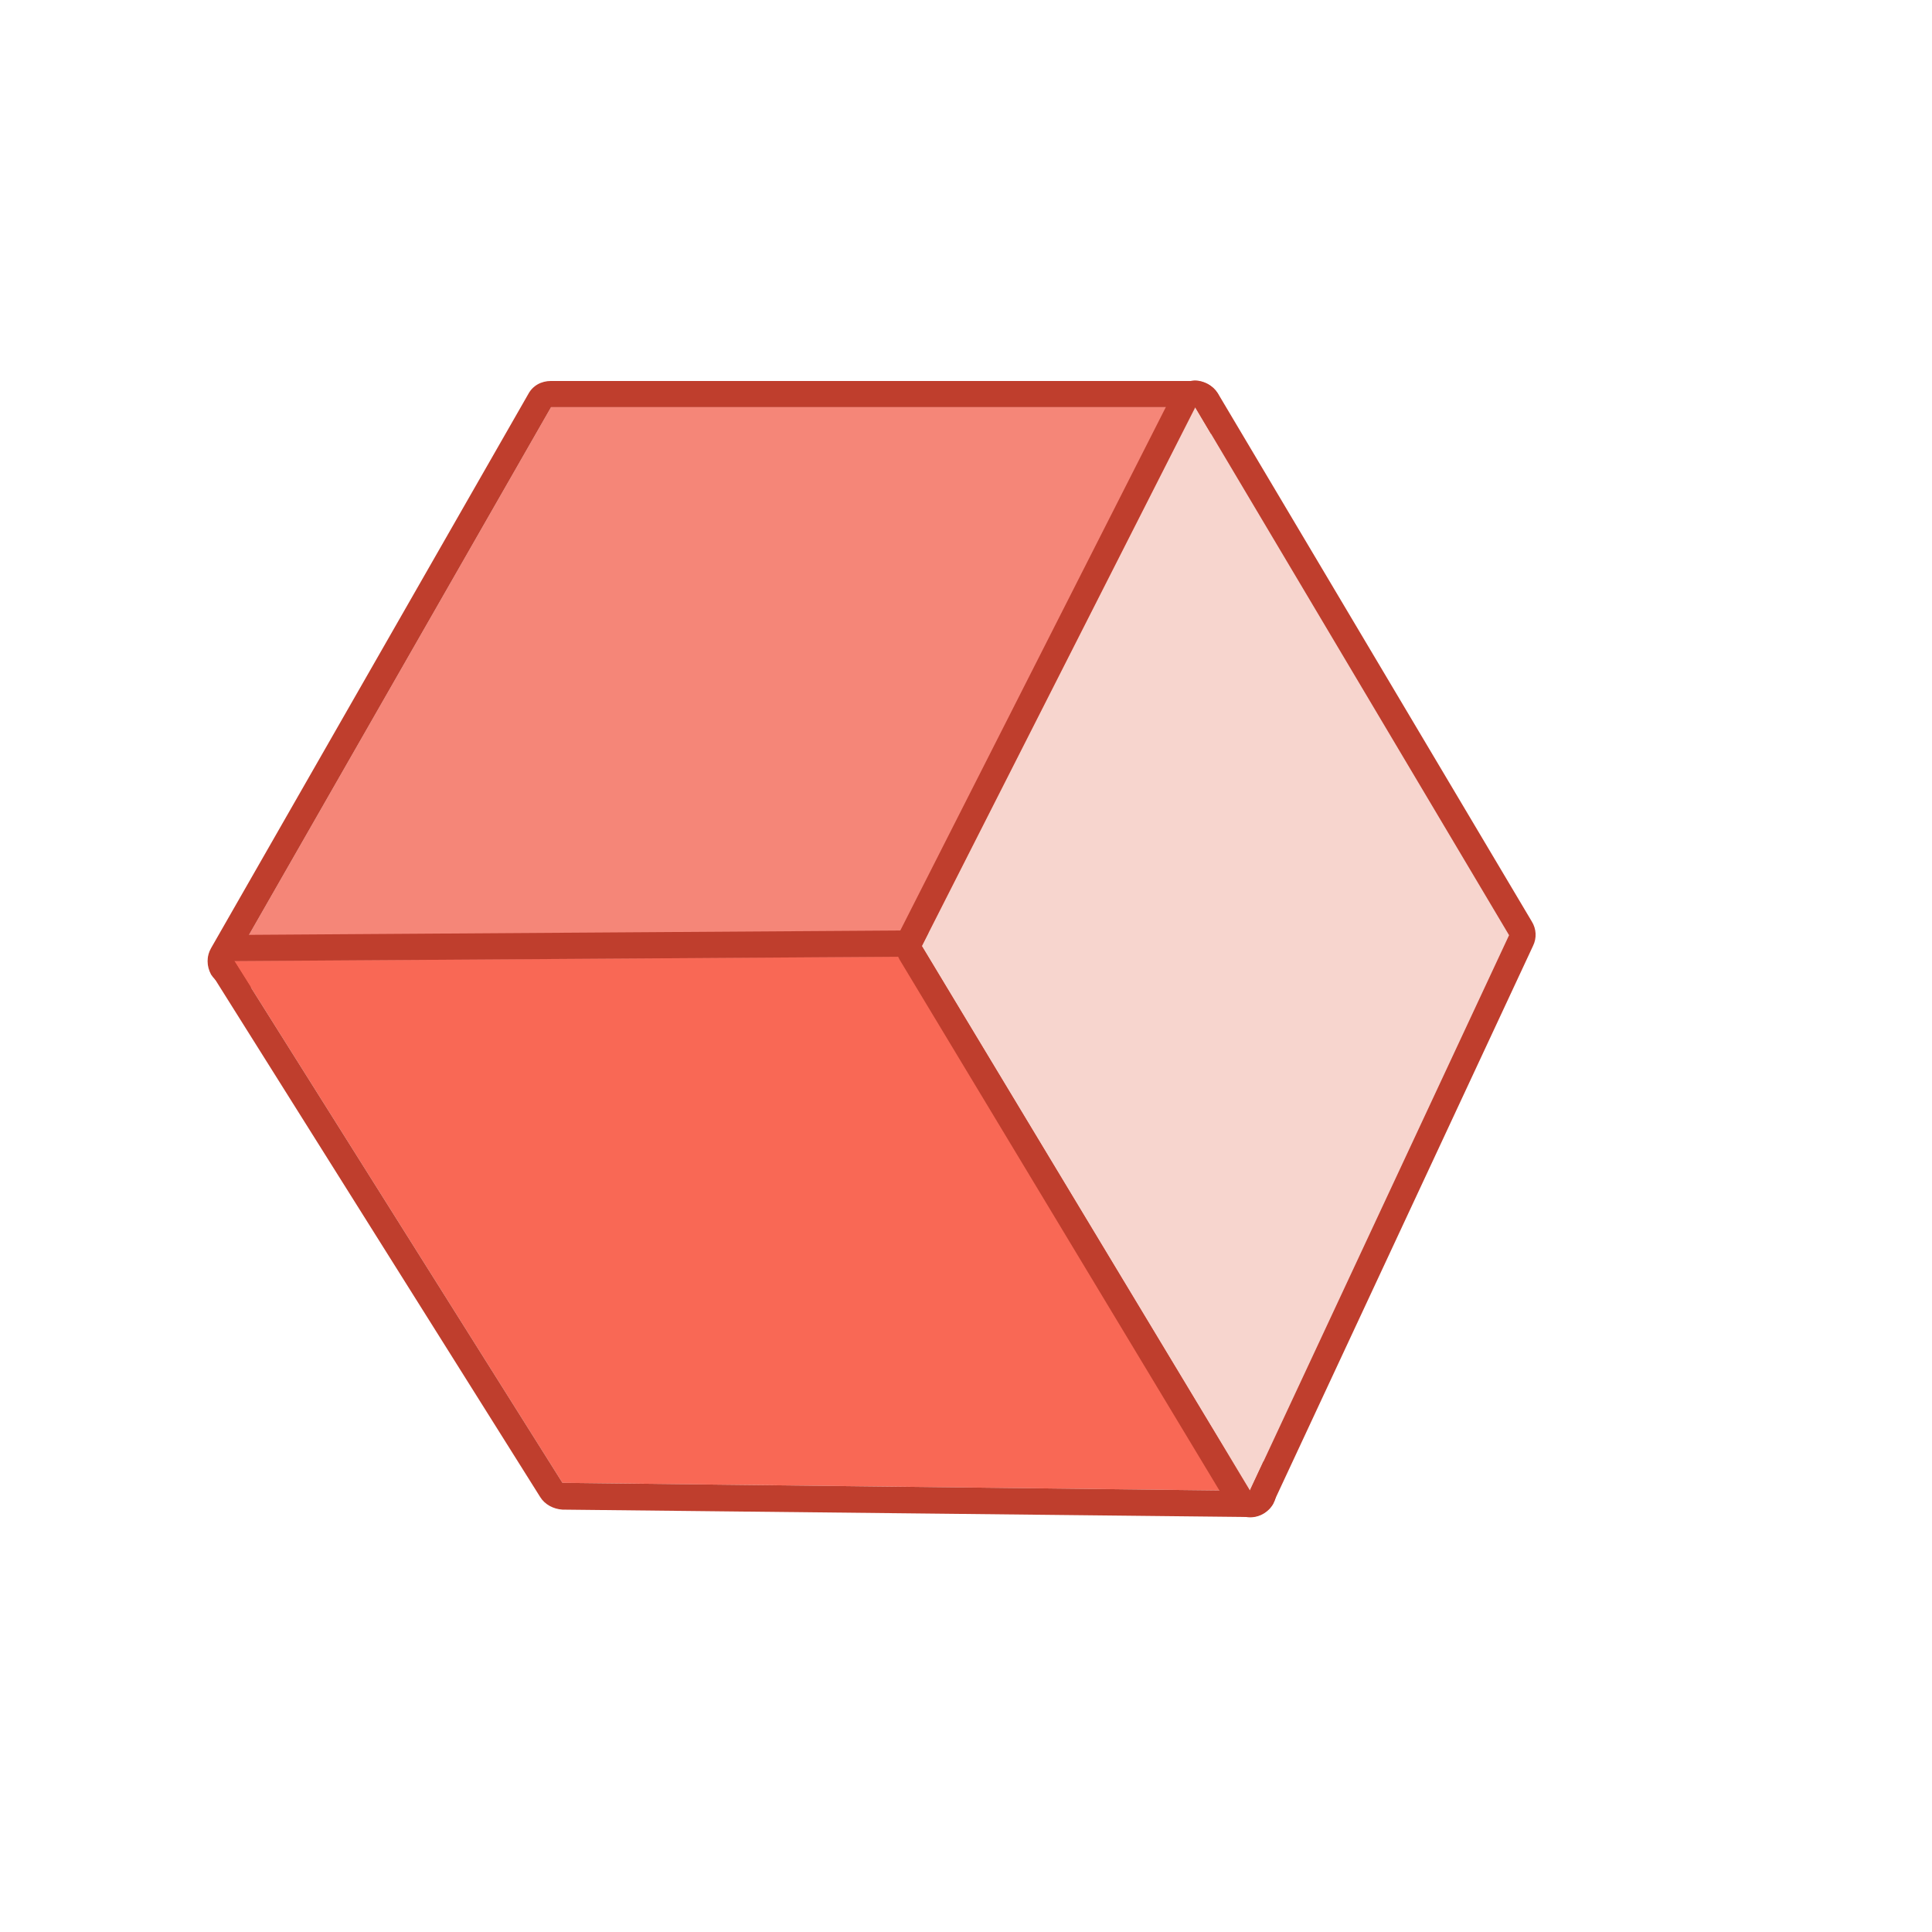
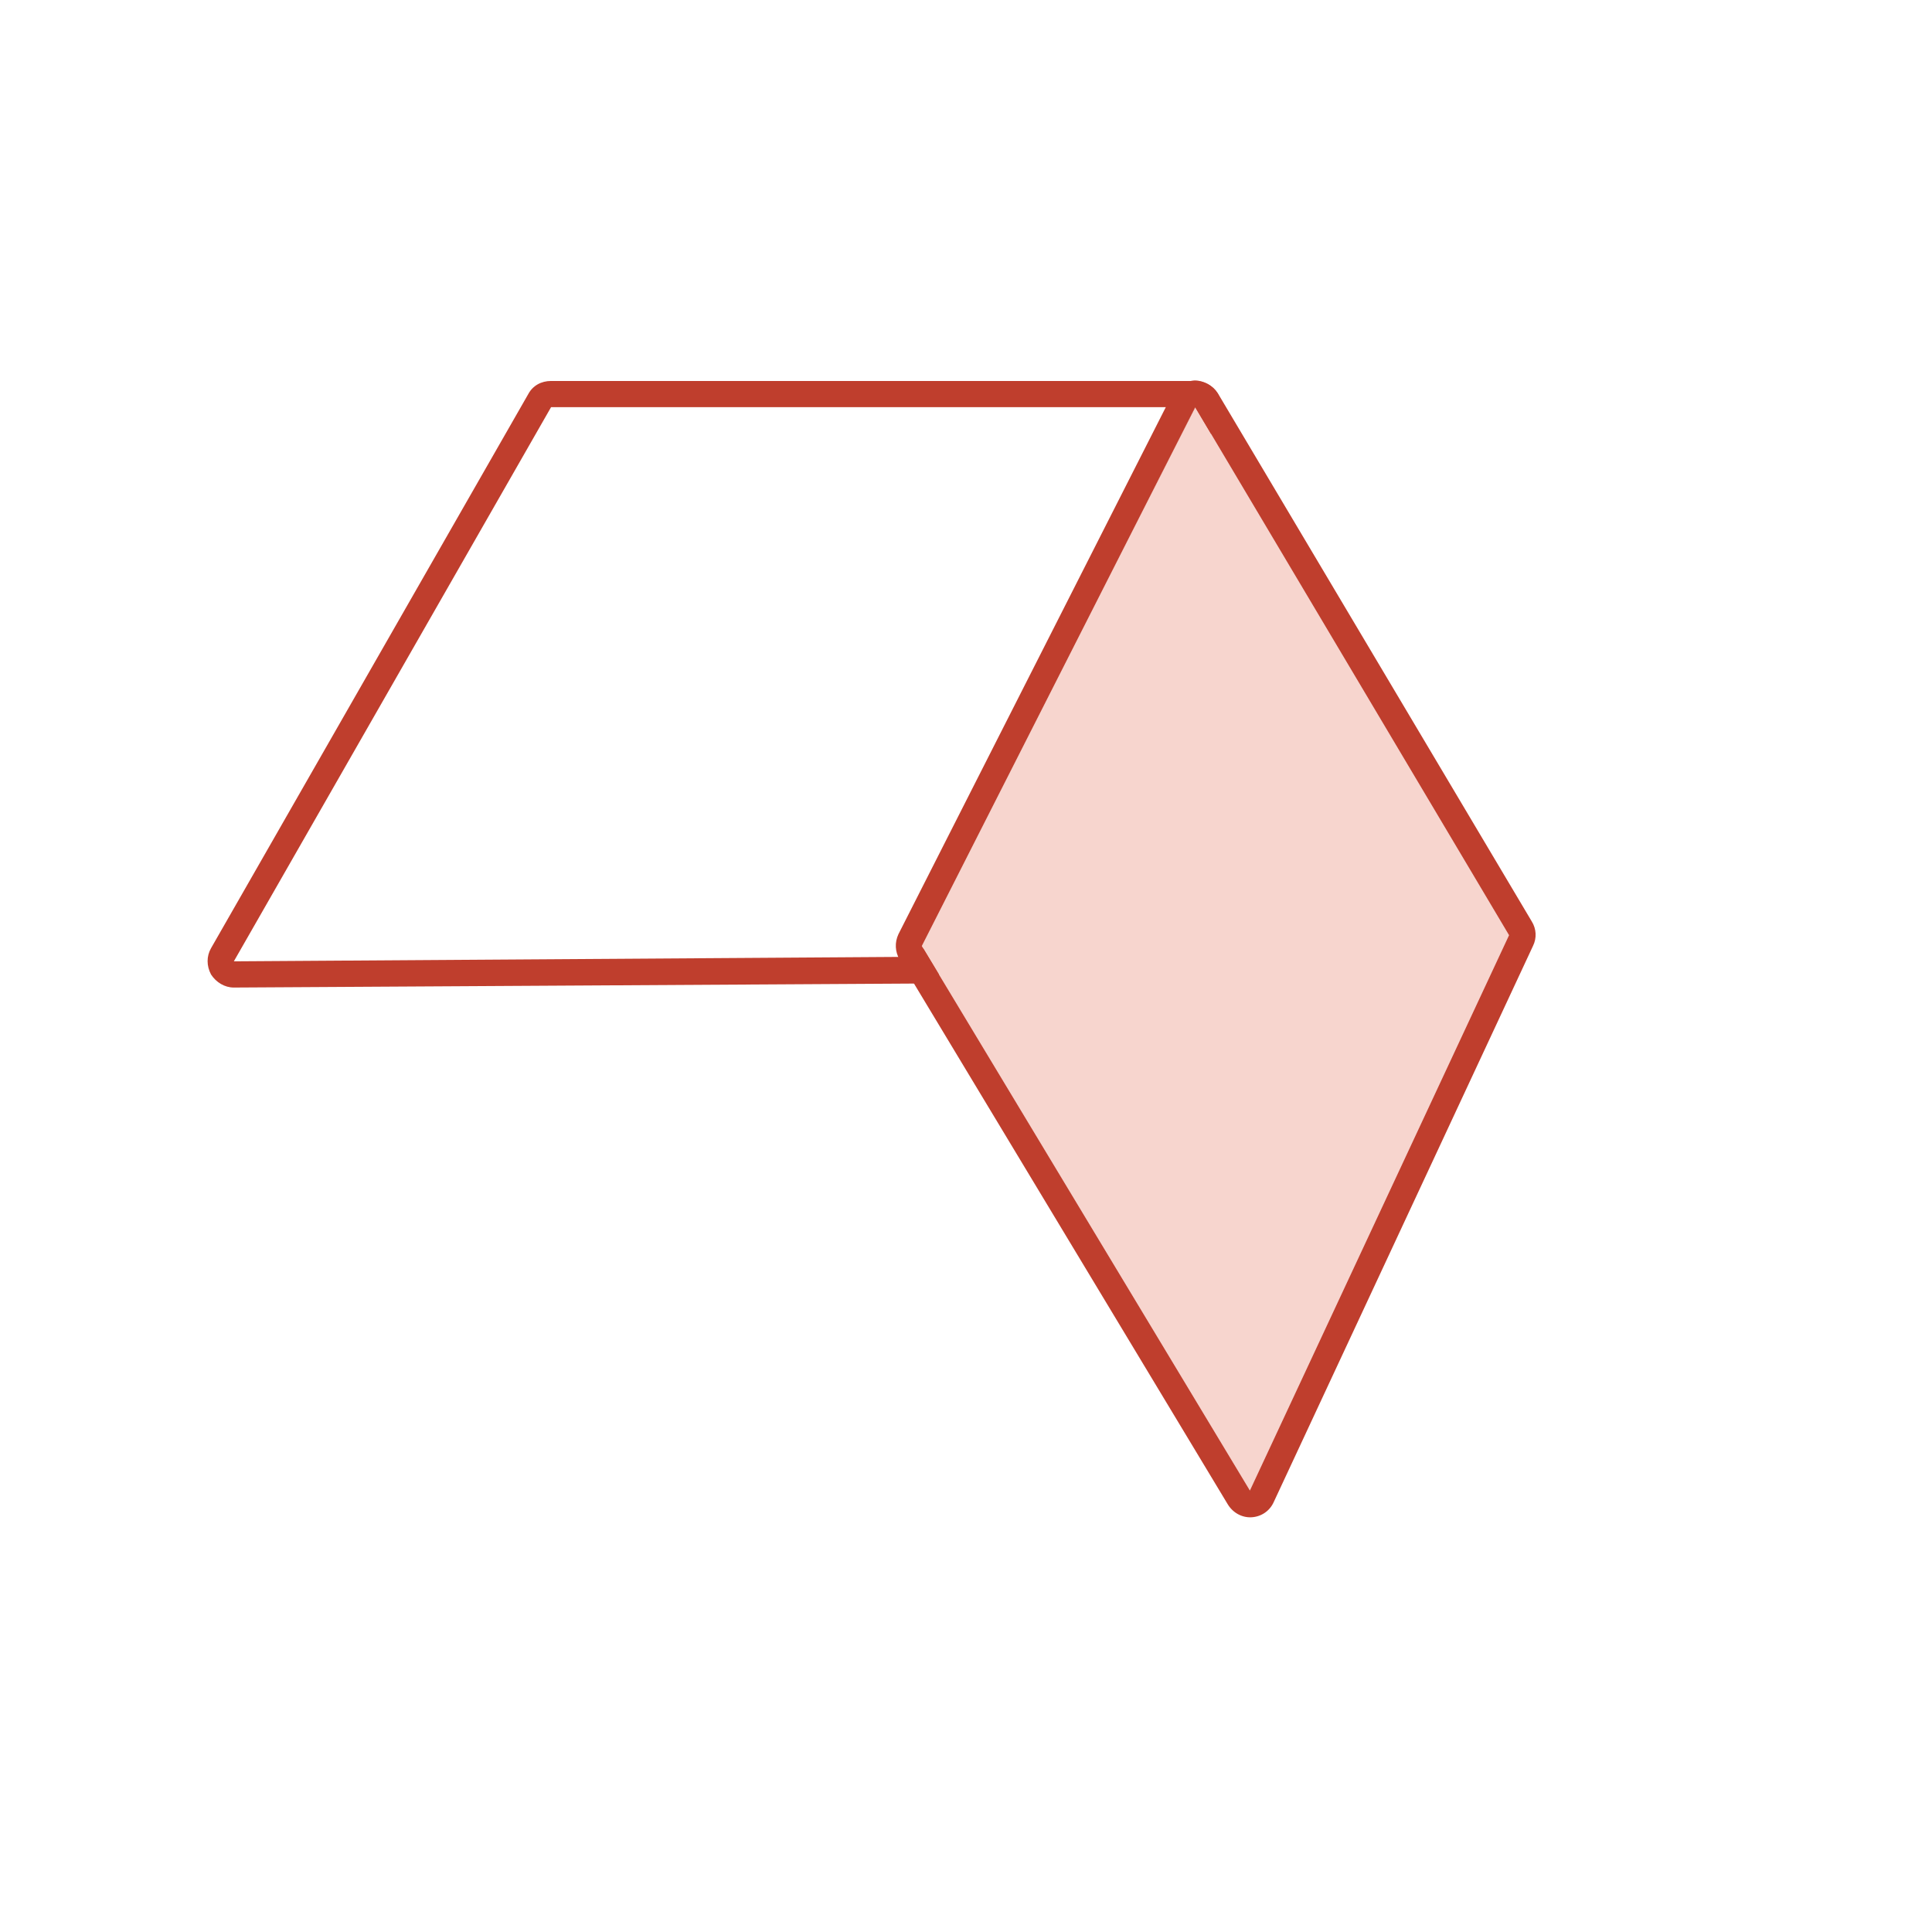
<svg xmlns="http://www.w3.org/2000/svg" width="53" height="53" viewBox="0 0 53 53" fill="none">
-   <path fill-rule="evenodd" clip-rule="evenodd" d="M15.117 11.17L6.415 26.372L25.21 26.247L32.788 11.17H15.117Z" fill="#F58678" />
-   <path fill-rule="evenodd" clip-rule="evenodd" d="M15.117 10.451C14.851 10.451 14.617 10.576 14.492 10.81L5.789 26.012C5.664 26.231 5.664 26.497 5.789 26.732C5.93 26.95 6.164 27.091 6.414 27.091L25.226 26.981C25.491 26.981 25.741 26.825 25.866 26.575L33.428 11.498C33.538 11.264 33.522 10.998 33.397 10.779C33.272 10.576 33.038 10.451 32.788 10.451H15.117ZM15.117 11.17L6.415 26.372L25.21 26.247L32.788 11.17H15.117Z" fill="#BF3E2D" />
-   <path fill-rule="evenodd" clip-rule="evenodd" d="M6.43 26.366L15.43 40.678L34.303 40.897L25.163 26.242L6.43 26.366Z" fill="#F96855" />
-   <path fill-rule="evenodd" clip-rule="evenodd" d="M6.43 25.648C6.164 25.648 5.914 25.789 5.805 26.023C5.664 26.242 5.68 26.523 5.821 26.742L14.82 41.069C14.945 41.272 15.18 41.397 15.43 41.413L34.288 41.616C34.553 41.616 34.803 41.475 34.928 41.256C35.053 41.022 35.053 40.741 34.913 40.507L25.788 25.867C25.648 25.648 25.413 25.523 25.163 25.523L6.43 25.648ZM6.43 26.366L15.43 40.678L34.303 40.897L25.163 26.242L6.43 26.366Z" fill="#BF3E2D" />
+   <path fill-rule="evenodd" clip-rule="evenodd" d="M15.117 10.451C14.851 10.451 14.617 10.576 14.492 10.81L5.789 26.012C5.664 26.231 5.664 26.497 5.789 26.732C5.93 26.95 6.164 27.091 6.414 27.091L25.226 26.981C25.491 26.981 25.741 26.825 25.866 26.575L33.428 11.498C33.538 11.264 33.522 10.998 33.397 10.779C33.272 10.576 33.038 10.451 32.788 10.451H15.117M15.117 11.17L6.415 26.372L25.21 26.247L32.788 11.17H15.117Z" fill="#BF3E2D" />
  <path fill-rule="evenodd" clip-rule="evenodd" d="M32.788 11.172L41.397 25.655L34.288 40.889L25.288 25.952L32.788 11.172Z" fill="#F7D5CE" />
  <path fill-rule="evenodd" clip-rule="evenodd" d="M33.413 10.796C33.272 10.578 33.022 10.437 32.772 10.437C32.507 10.453 32.272 10.609 32.147 10.843L24.648 25.624C24.538 25.858 24.554 26.108 24.679 26.327L33.678 41.263C33.819 41.498 34.069 41.638 34.335 41.623C34.6 41.607 34.834 41.451 34.944 41.201L42.053 25.952C42.162 25.733 42.147 25.483 42.022 25.28L33.413 10.796ZM32.788 11.172L41.397 25.655L34.288 40.889L25.288 25.952L32.788 11.172Z" fill="#BF3E2D" />
</svg>